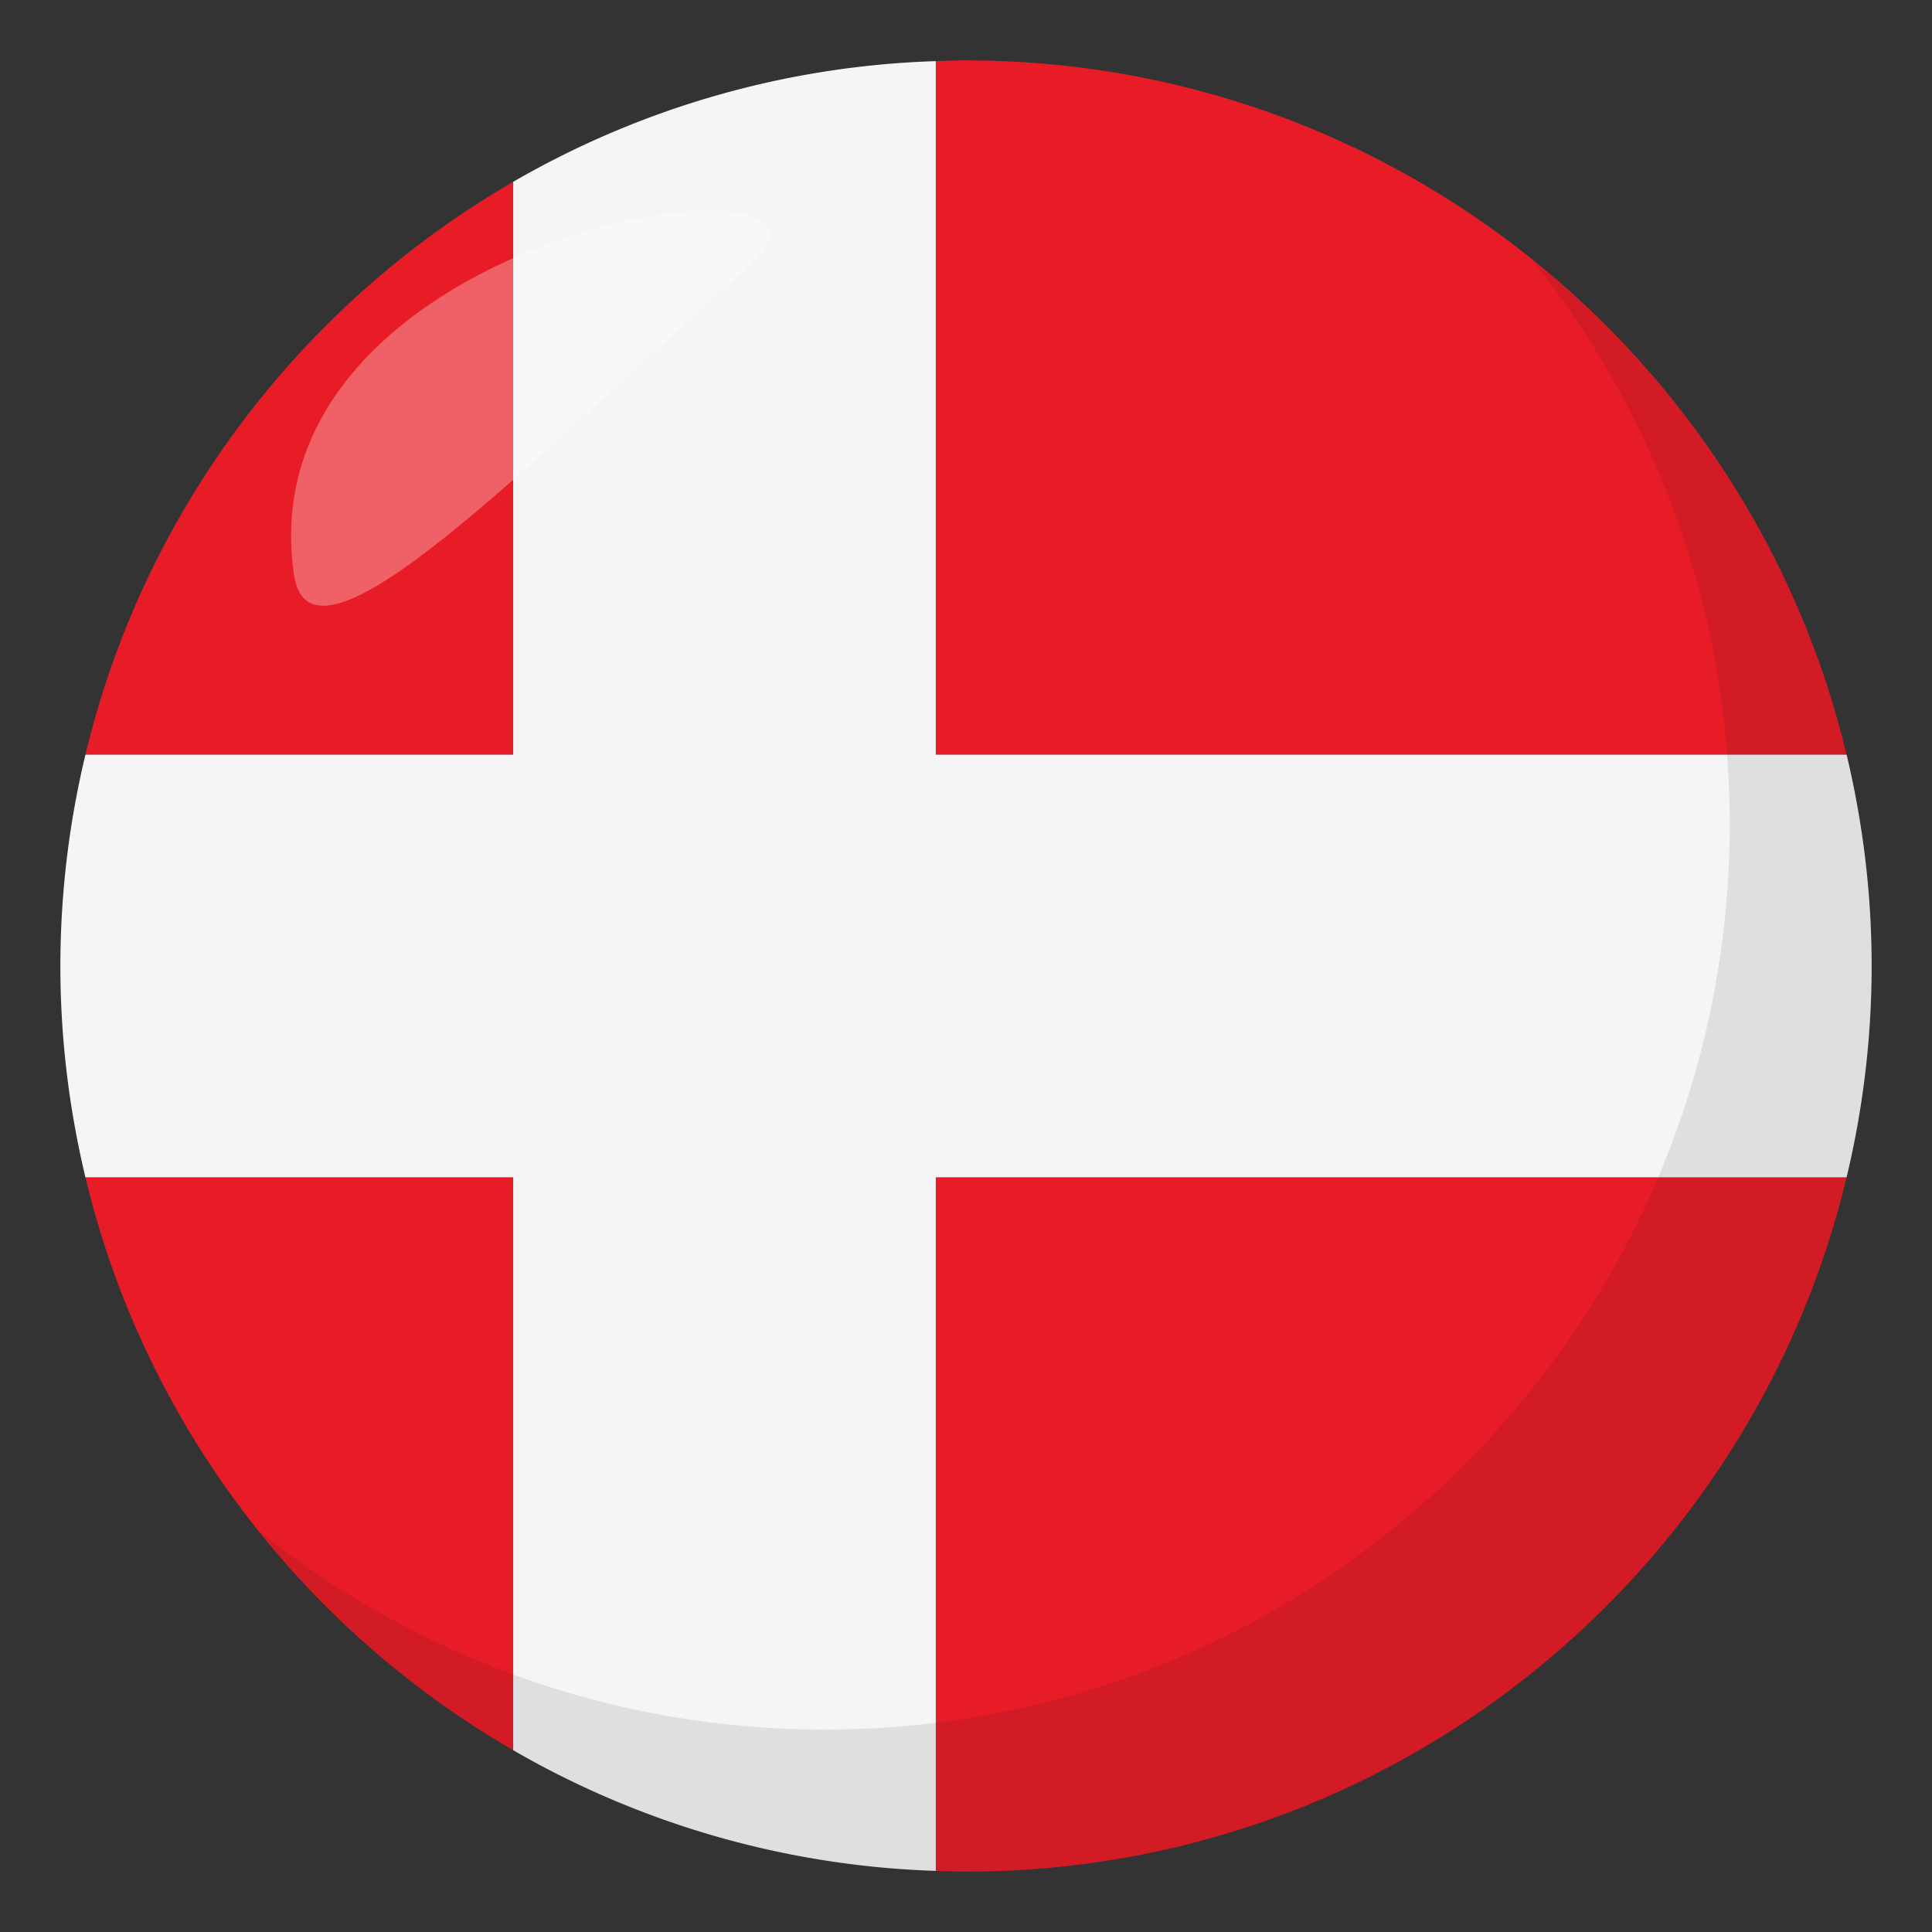
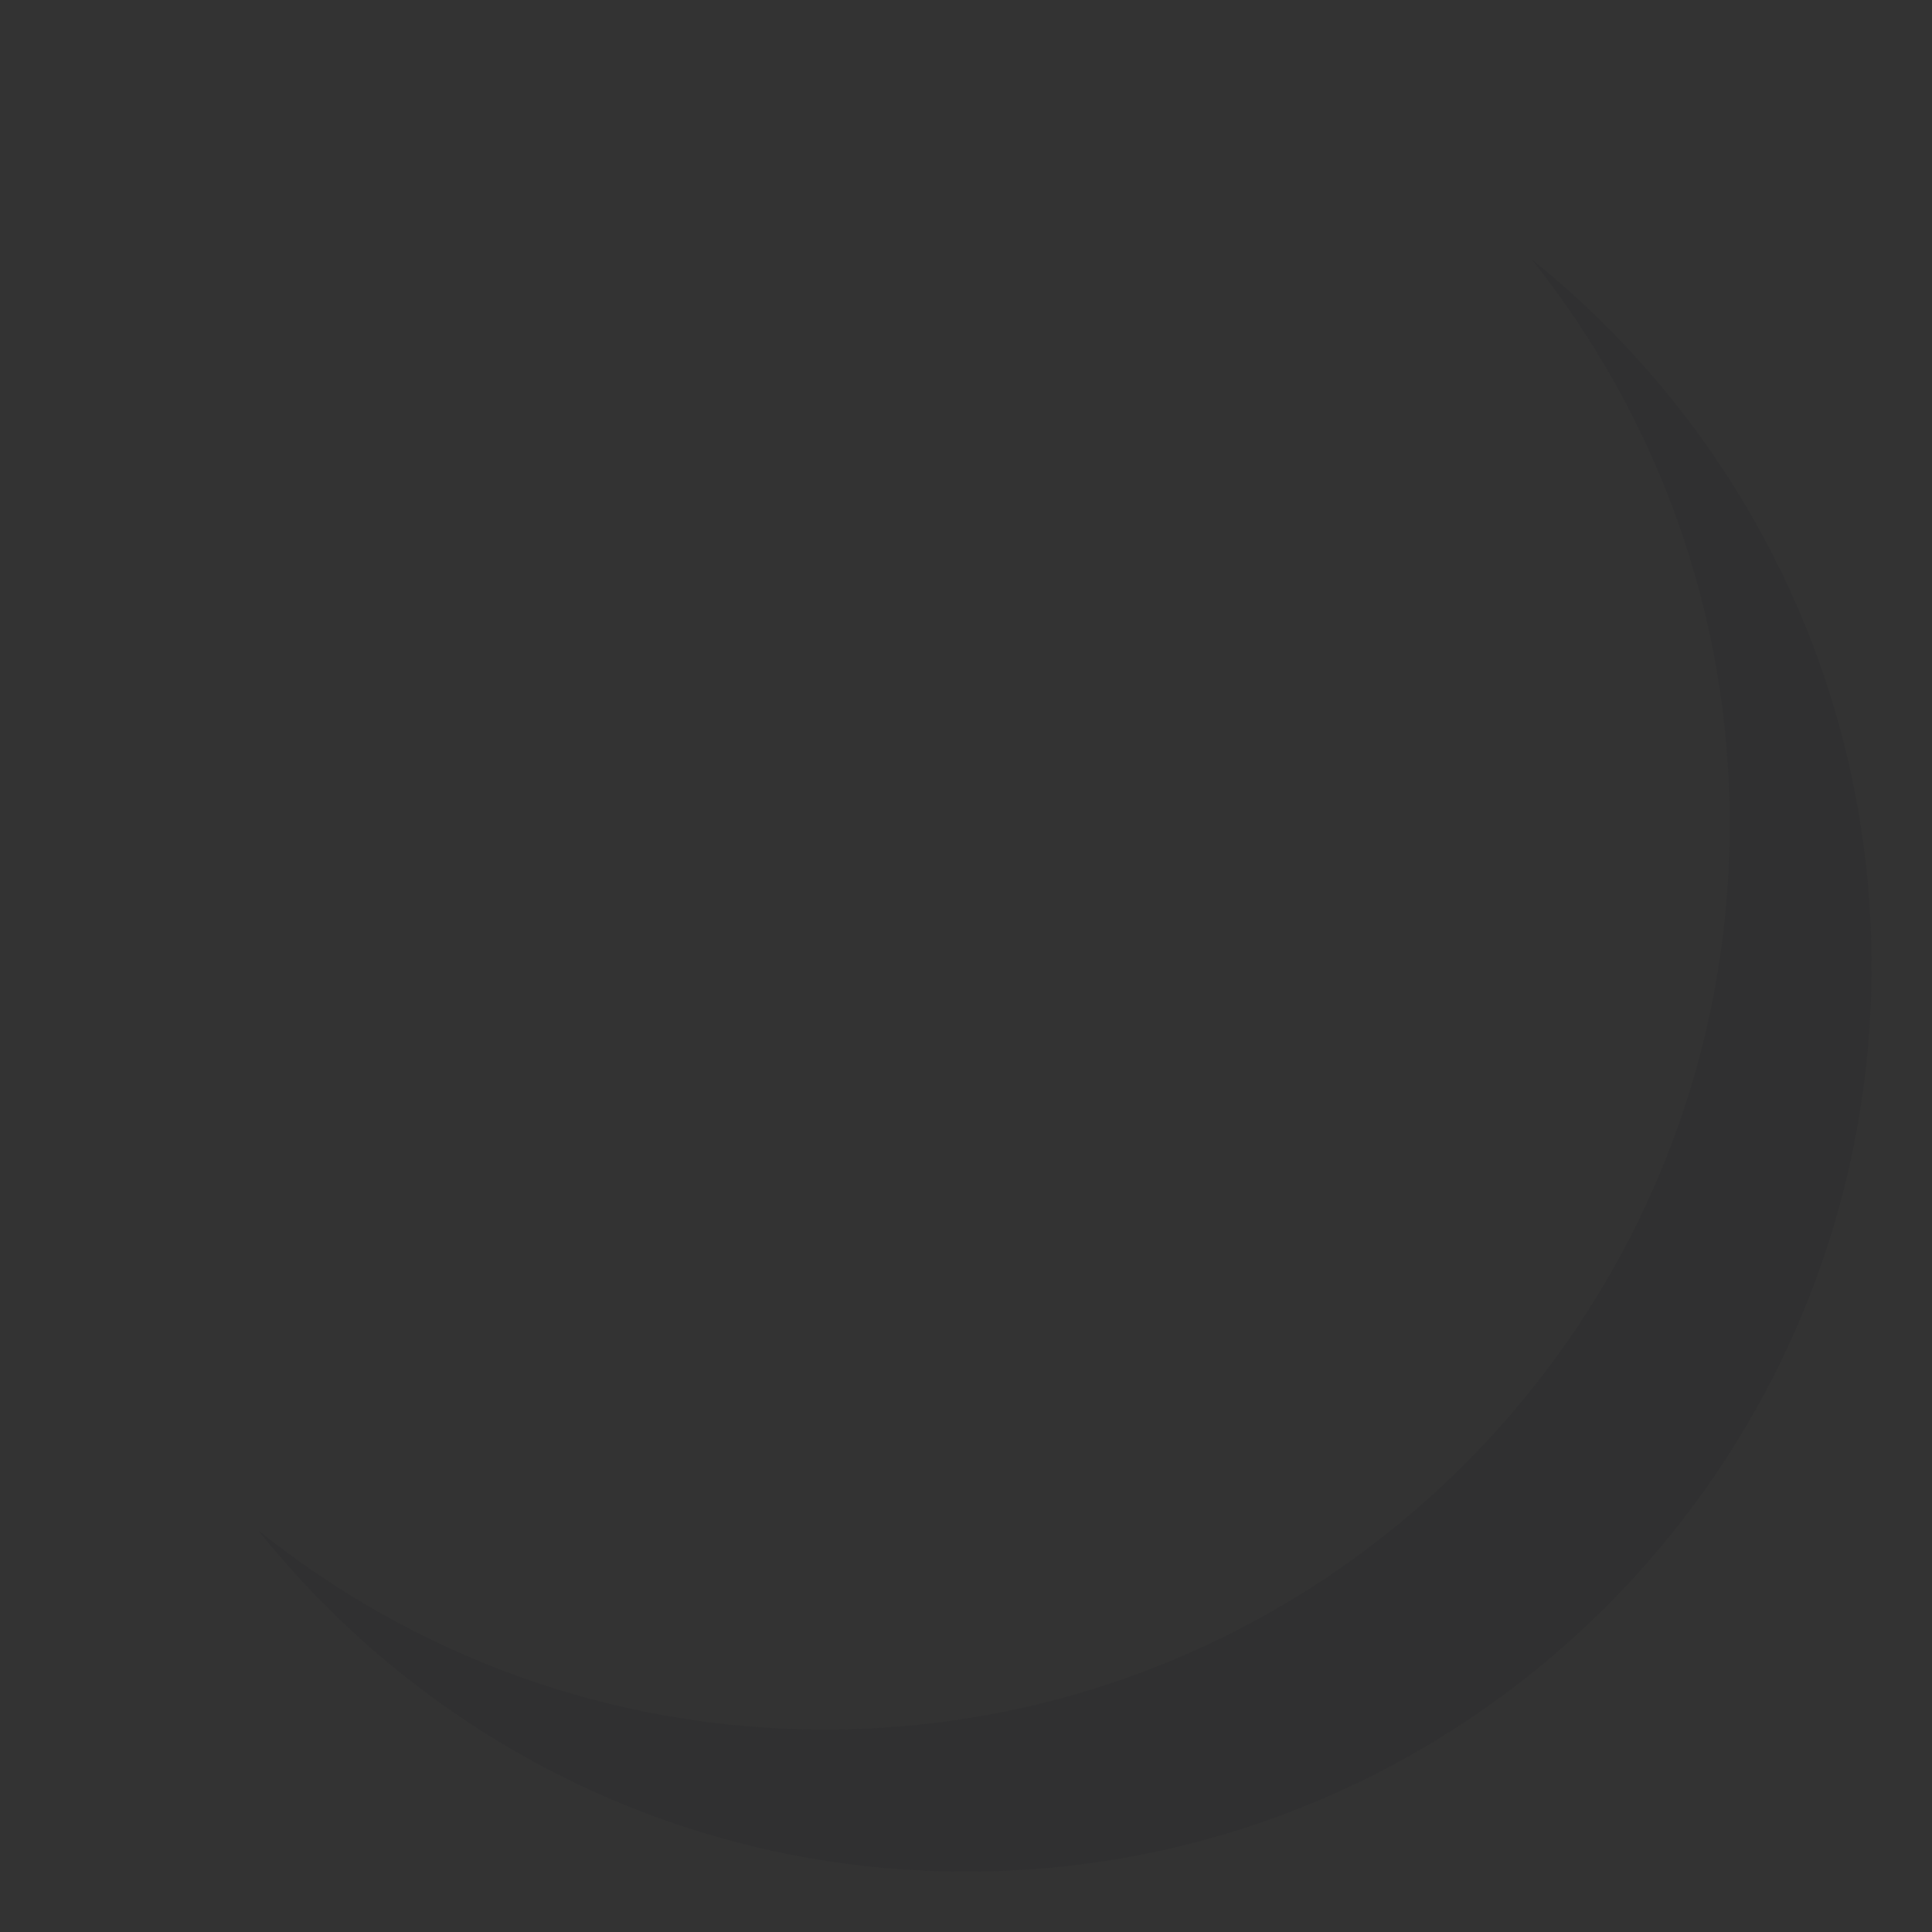
<svg xmlns="http://www.w3.org/2000/svg" width="64" height="64">
  <rect width="100%" height="100%" fill="#333333" stroke="none" />
-   <path fill="#E81C27" d="M61.171 25C58.016 11.81 46.157 2 32 2c-.335 0-.667.015-1 .025V25h30.171zM17 6.023C9.982 10.084 4.767 16.902 2.83 25H17V6.023zM2.83 39C4.767 47.098 9.982 53.916 17 57.977V39H2.83zM31 61.975c.333.009.665.025 1 .025 14.157 0 26.016-9.811 29.171-23H31v22.975z" />
-   <path fill="#F5F5F5" d="M61.171 25H31V2.025a29.833 29.833 0 0 0-14 3.998V25H2.83A30.074 30.074 0 0 0 2 32c0 2.41.293 4.754.83 7H17v18.977a29.857 29.857 0 0 0 14 3.998V39h30.171c.537-2.246.829-4.59.829-7 0-2.411-.292-4.753-.829-7z" />
  <path opacity=".1" fill="#1A1626" d="M50.737 8.591c4.096 5.13 6.563 11.622 6.563 18.701 0 16.567-13.429 30.003-29.995 30.003-7.101 0-13.609-2.479-18.744-6.594C14.055 57.58 22.503 62 32.003 62c16.566 0 29.995-13.432 29.995-30 0-9.473-4.403-17.91-11.261-23.409z" />
-   <path opacity=".3" fill-rule="evenodd" clip-rule="evenodd" fill="#FFF" d="M9.734 19.015c.549 3.865 7.767-3.7 15.08-10.202C29.531 4.63 8.083 7.385 9.734 19.015z" />
</svg>